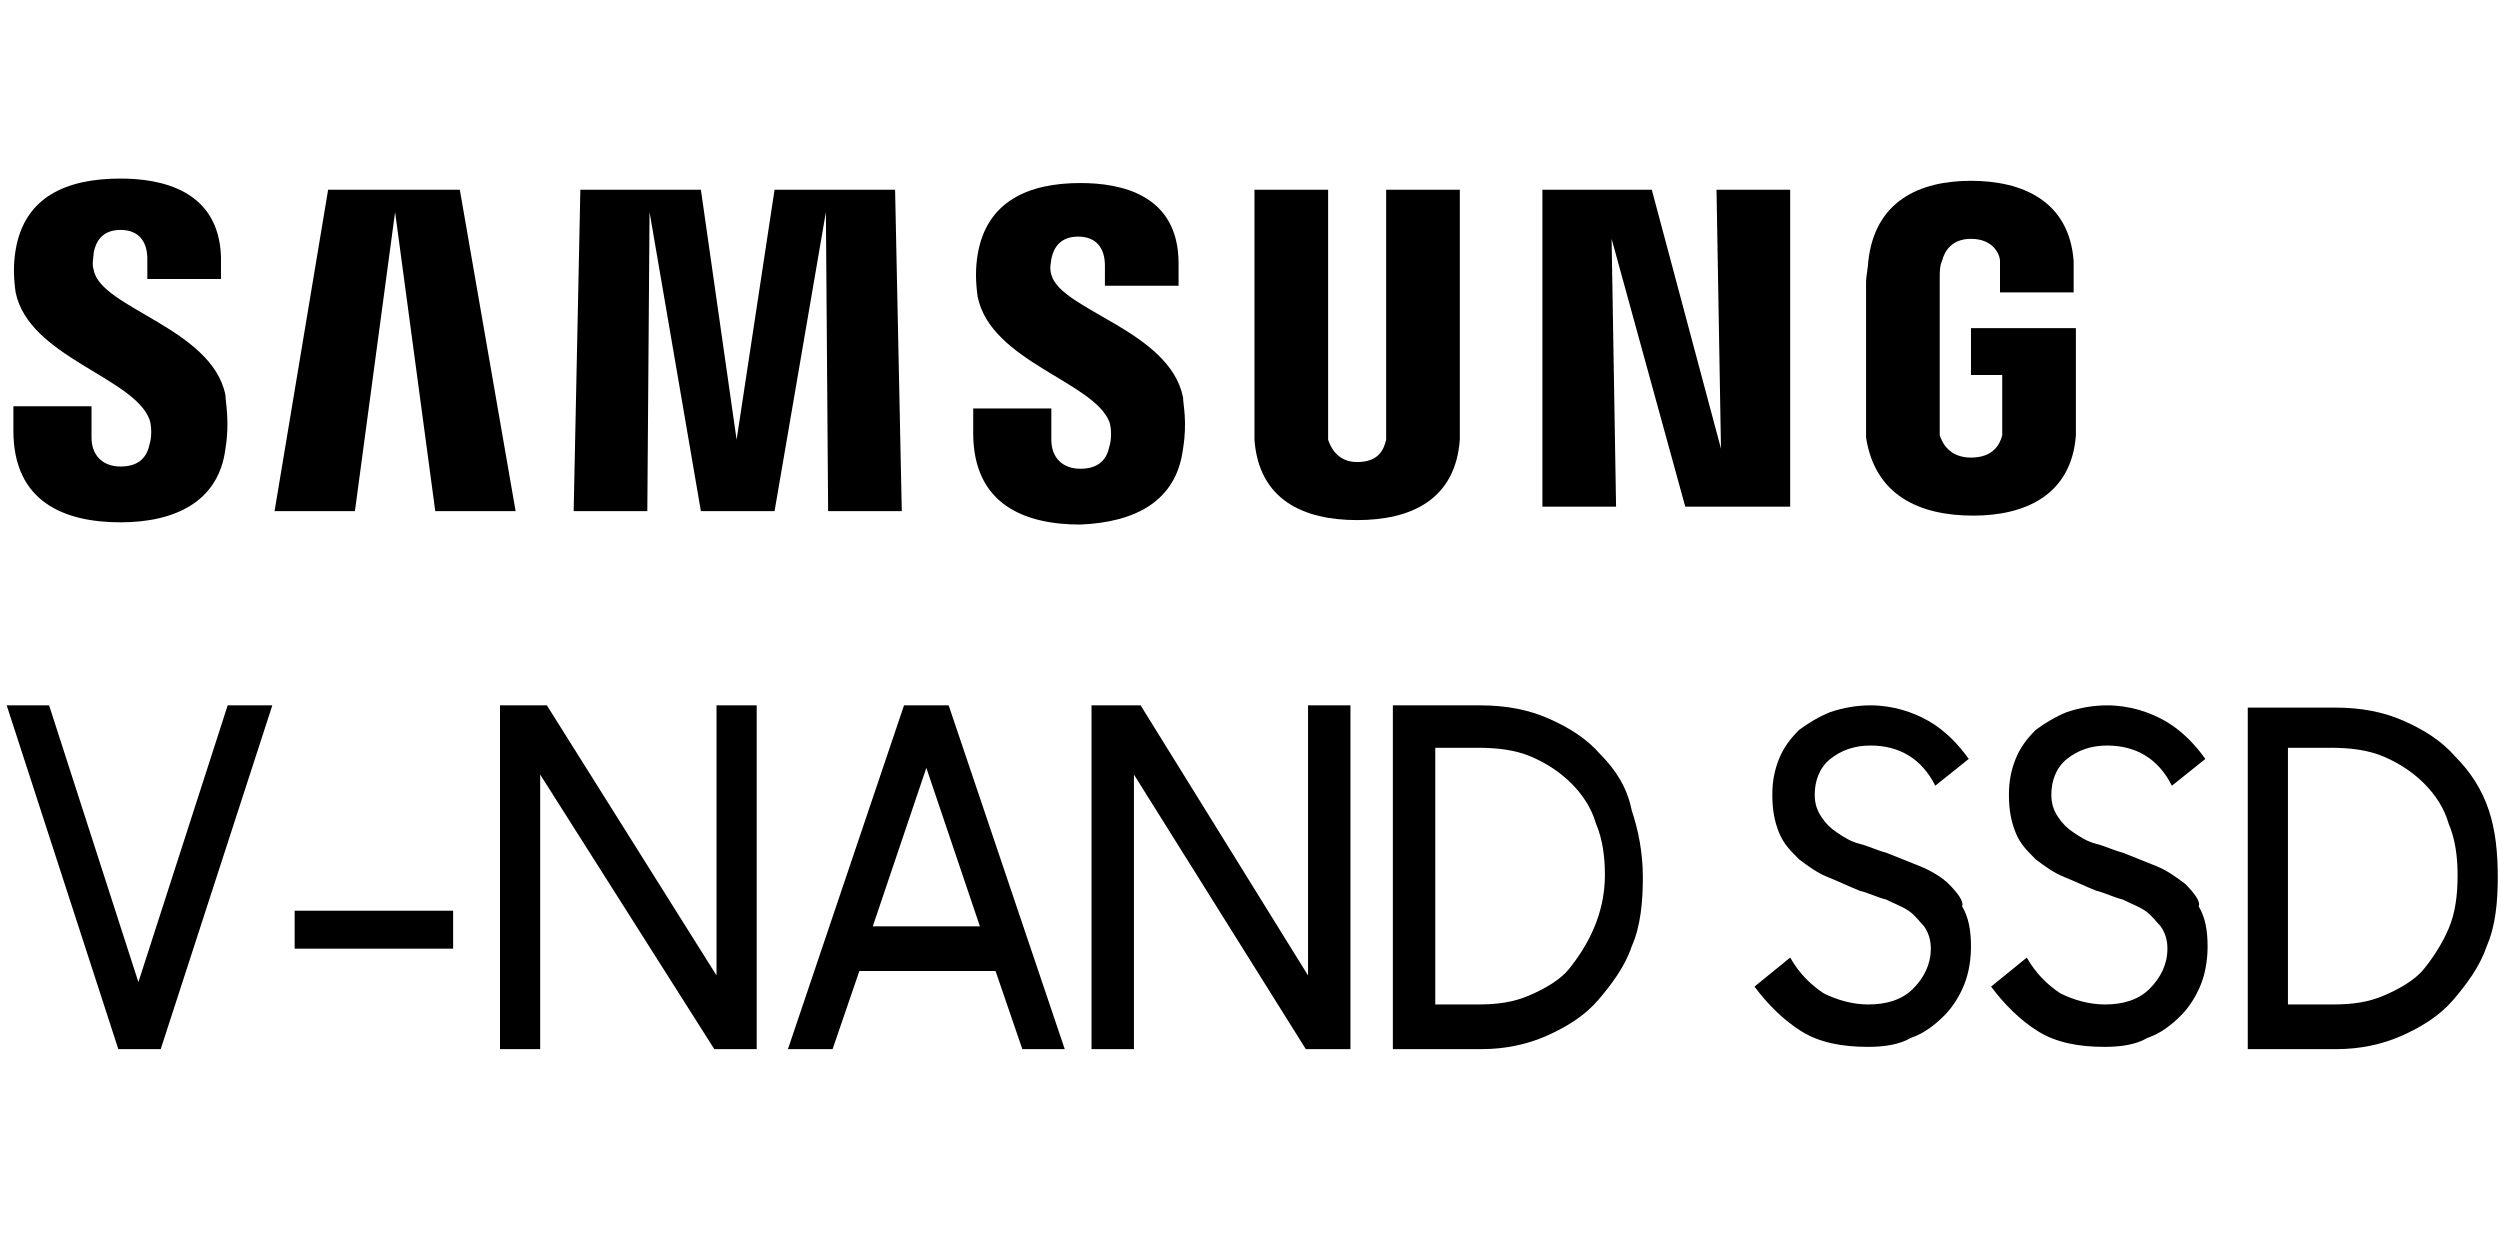
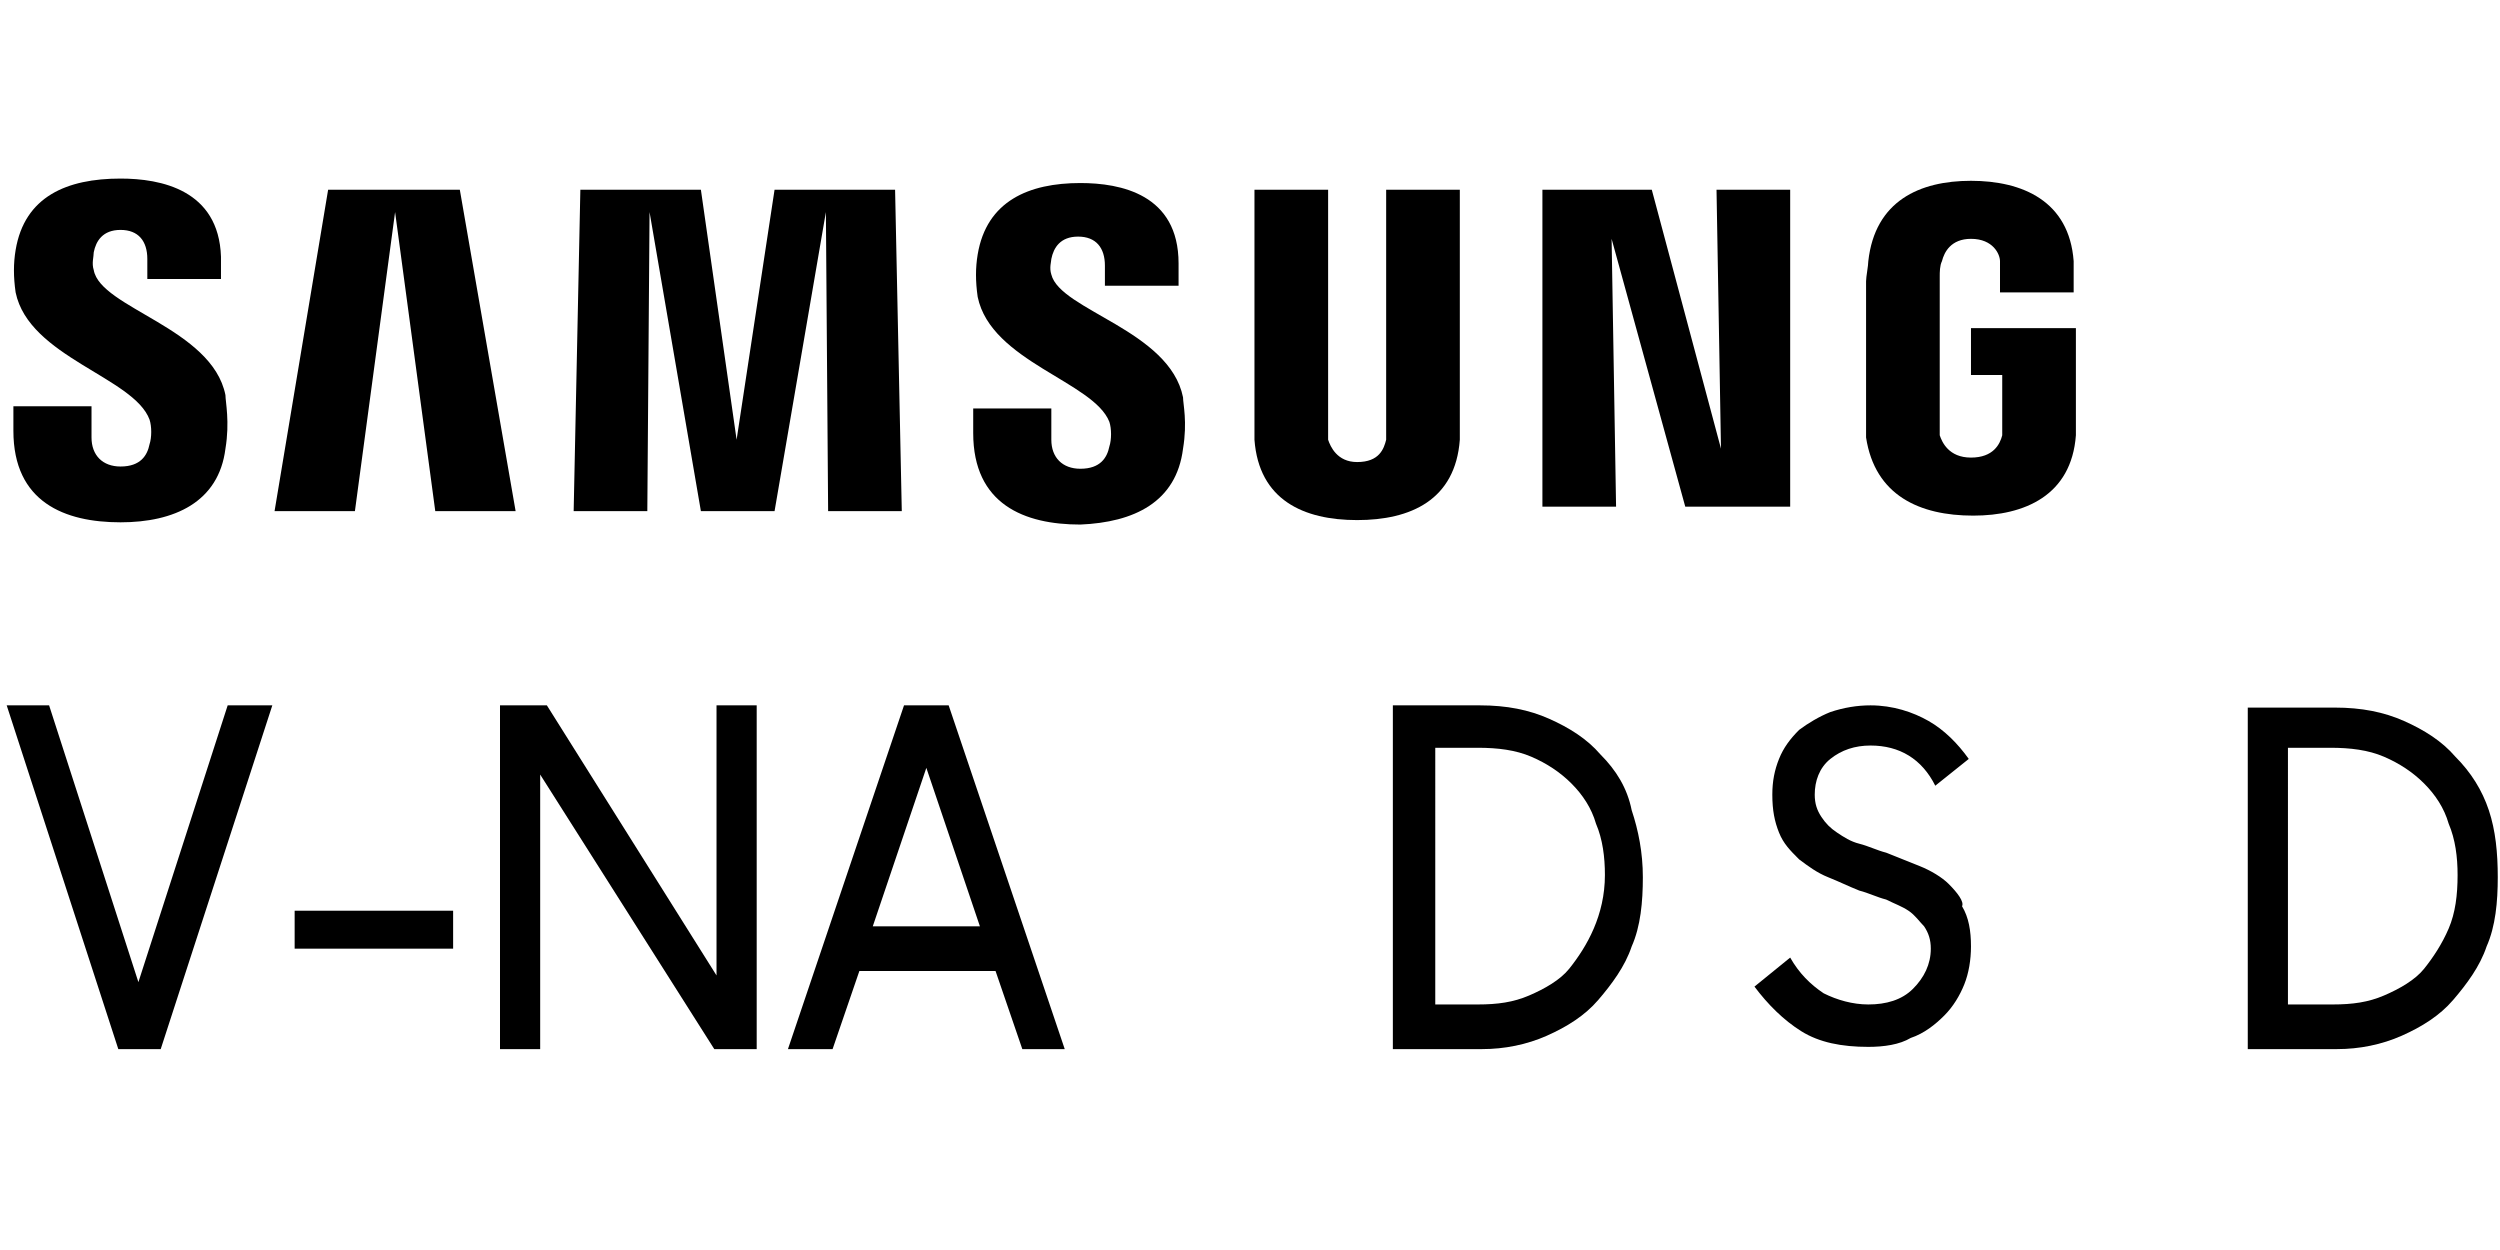
<svg xmlns="http://www.w3.org/2000/svg" version="1.1" id="Layer_1" x="0px" y="0px" viewBox="0 0 112 56" style="enable-background:new 0 0 112 56;" xml:space="preserve">
  <g>
    <path d="M5.4,23.4c2.4,0,4.4-0.9,4.7-3.3c0.2-1.2,0-2.1,0-2.4c-0.6-3-5.6-3.9-5.9-5.6c-0.1-0.3,0-0.6,0-0.8c0.1-0.5,0.4-1,1.2-1   c0.8,0,1.2,0.5,1.2,1.3c0,0.3,0,0.9,0,0.9h3.3v-1C9.8,8.5,7.2,8,5.4,8C3,8,1.1,8.8,0.7,11.2c-0.1,0.6-0.1,1.2,0,1.9   c0.6,2.9,5.3,3.8,6,5.7c0.1,0.3,0.1,0.8,0,1.1c-0.1,0.5-0.4,1-1.3,1c-0.8,0-1.3-0.5-1.3-1.3l0-1.4H0.6l0,1.1   C0.6,22.5,2.9,23.4,5.4,23.4z" />
    <path d="M53,20.1c0.2-1.2,0-2,0-2.3c-0.6-3-5.5-3.9-5.9-5.5c-0.1-0.3,0-0.6,0-0.7c0.1-0.5,0.4-1,1.2-1c0.8,0,1.2,0.5,1.2,1.3   c0,0.3,0,0.9,0,0.9h3.3v-1c0-3.1-2.6-3.6-4.4-3.6c-2.3,0-4.2,0.8-4.6,3.2c-0.1,0.6-0.1,1.2,0,1.9c0.6,2.9,5.2,3.8,5.9,5.6   c0.1,0.3,0.1,0.8,0,1.1c-0.1,0.5-0.4,1-1.3,1c-0.8,0-1.3-0.5-1.3-1.3l0-1.4h-3.5l0,1.1c0,3.2,2.3,4.1,4.8,4.1   C50.8,23.4,52.7,22.5,53,20.1z" />
    <polygon points="80.2,8.5 76.9,8.5 77.1,20.1 74,8.5 69.1,8.5 69.1,22.7 72.4,22.7 72.2,10.7 75.5,22.7 80.2,22.7  " />
    <polygon points="17.7,9.5 19.5,22.9 23.1,22.9 20.6,8.5 14.7,8.5 12.3,22.9 15.9,22.9  " />
    <polygon points="37.1,22.9 40.4,22.9 40.1,8.5 34.7,8.5 33,19.7 31.4,8.5 26,8.5 25.7,22.9 29,22.9 29.1,9.5 31.4,22.9 34.7,22.9    37,9.5  " />
    <path d="M65.4,19.7c0-0.1,0-0.7,0-0.9V8.5h-3.3v10.7c0,0.2,0,0.4,0,0.5c-0.1,0.4-0.3,1-1.3,1c-0.9,0-1.2-0.7-1.3-1   c0-0.2,0-0.4,0-0.5V8.5h-3.3v10.3c0,0.3,0,0.8,0,0.9c0.2,2.7,2.2,3.6,4.6,3.6S65.2,22.4,65.4,19.7z" />
    <path d="M88.4,23.1c2.3,0,4.4-0.9,4.6-3.6c0-0.5,0-0.7,0-0.9v-3.9h-4.7v2.1h1.4V19c0,0.2,0,0.4,0,0.5c-0.1,0.4-0.4,1-1.4,1   c-1,0-1.3-0.7-1.4-1c0-0.2,0-0.4,0-0.5v-6.6c0-0.2,0-0.5,0.1-0.7c0.1-0.4,0.4-1,1.3-1c1,0,1.3,0.7,1.3,1c0,0.2,0,0.6,0,0.6v0.8h3.3   v-0.5c0,0,0-0.5,0-0.9c-0.2-2.7-2.3-3.6-4.6-3.6c-2.3,0-4.3,0.9-4.6,3.6c0,0.2-0.1,0.7-0.1,0.9l0,6.1c0,0.3,0,0.5,0,0.9   C84,22.2,86,23.1,88.4,23.1z" />
    <polygon points="6.2,44 2.2,31.6 0.3,31.6 5.3,47 7.2,47 12.2,31.6 10.2,31.6  " />
    <rect x="13.2" y="40.8" width="7.1" height="1.7" />
    <polygon points="32.1,43.7 24.5,31.6 22.4,31.6 22.4,47 24.2,47 24.2,34.7 32,47 33.9,47 33.9,31.6 32.1,31.6  " />
    <path d="M40.5,31.6L35.3,47h2l1.2-3.5h6.1l1.2,3.5h1.9l-5.2-15.4C42.4,31.6,40.5,31.6,40.5,31.6z M39.1,41.5l2.4-7.1l2.4,7.1H39.1z   " />
-     <polygon points="58.6,43.7 51.1,31.6 48.9,31.6 48.9,47 50.8,47 50.8,34.7 58.5,47 60.5,47 60.5,31.6 58.6,31.6  " />
    <path d="M71.7,33.8c-0.6-0.7-1.4-1.2-2.3-1.6c-0.9-0.4-1.9-0.6-3.1-0.6h-3.9V47h4c1,0,2-0.2,2.9-0.6c0.9-0.4,1.7-0.9,2.3-1.6   c0.6-0.7,1.2-1.5,1.5-2.4c0.4-0.9,0.5-2,0.5-3.1s-0.2-2.1-0.5-3C72.9,35.3,72.4,34.5,71.7,33.8z M71.4,41.6   c-0.3,0.7-0.7,1.3-1.1,1.8s-1.1,0.9-1.8,1.2c-0.7,0.3-1.4,0.4-2.3,0.4h-1.9V33.5h1.9c0.9,0,1.7,0.1,2.4,0.4s1.3,0.7,1.8,1.2   c0.5,0.5,0.9,1.1,1.1,1.8c0.3,0.7,0.4,1.5,0.4,2.3C71.9,40.1,71.7,40.9,71.4,41.6z" />
    <path d="M87.3,39.6C87,39.3,86.5,39,86,38.8c-0.5-0.2-1-0.4-1.5-0.6c-0.4-0.1-0.8-0.3-1.2-0.4c-0.4-0.1-0.7-0.3-1-0.5   c-0.3-0.2-0.5-0.4-0.7-0.7c-0.2-0.3-0.3-0.6-0.3-1c0-0.6,0.2-1.2,0.7-1.6c0.5-0.4,1.1-0.6,1.8-0.6c1.3,0,2.3,0.6,2.9,1.8l1.5-1.2   c-0.5-0.7-1.1-1.3-1.8-1.7c-0.7-0.4-1.6-0.7-2.6-0.7c-0.6,0-1.2,0.1-1.8,0.3c-0.5,0.2-1,0.5-1.4,0.8c-0.4,0.4-0.7,0.8-0.9,1.3   c-0.2,0.5-0.3,1-0.3,1.6c0,0.7,0.1,1.2,0.3,1.7c0.2,0.5,0.5,0.8,0.9,1.2c0.4,0.3,0.8,0.6,1.3,0.8c0.5,0.2,0.9,0.4,1.4,0.6   c0.4,0.1,0.8,0.3,1.2,0.4c0.4,0.2,0.7,0.3,1,0.5c0.3,0.2,0.5,0.5,0.7,0.7c0.2,0.3,0.3,0.6,0.3,1c0,0.7-0.3,1.3-0.8,1.8   c-0.5,0.5-1.2,0.7-2,0.7c-0.7,0-1.4-0.2-2-0.5c-0.6-0.4-1.1-0.9-1.5-1.6l-1.6,1.3c0.6,0.8,1.3,1.5,2.1,2c0.8,0.5,1.8,0.7,3,0.7   c0.7,0,1.4-0.1,1.9-0.4c0.6-0.2,1.1-0.6,1.5-1c0.4-0.4,0.7-0.9,0.9-1.4c0.2-0.5,0.3-1.1,0.3-1.7c0-0.7-0.1-1.3-0.4-1.8   C88,40.4,87.7,40,87.3,39.6z" />
-     <path d="M97.9,39.6c-0.4-0.3-0.8-0.6-1.3-0.8c-0.5-0.2-1-0.4-1.5-0.6c-0.4-0.1-0.8-0.3-1.2-0.4c-0.4-0.1-0.7-0.3-1-0.5   c-0.3-0.2-0.5-0.4-0.7-0.7c-0.2-0.3-0.3-0.6-0.3-1c0-0.6,0.2-1.2,0.7-1.6c0.5-0.4,1.1-0.6,1.8-0.6c1.3,0,2.3,0.6,2.9,1.8l1.5-1.2   c-0.5-0.7-1.1-1.3-1.8-1.7c-0.7-0.4-1.6-0.7-2.6-0.7c-0.6,0-1.2,0.1-1.8,0.3c-0.5,0.2-1,0.5-1.4,0.8c-0.4,0.4-0.7,0.8-0.9,1.3   S90,35,90,35.6c0,0.7,0.1,1.2,0.3,1.7c0.2,0.5,0.5,0.8,0.9,1.2c0.4,0.3,0.8,0.6,1.3,0.8c0.5,0.2,0.9,0.4,1.4,0.6   c0.4,0.1,0.8,0.3,1.2,0.4c0.4,0.2,0.7,0.3,1,0.5c0.3,0.2,0.5,0.5,0.7,0.7c0.2,0.3,0.3,0.6,0.3,1c0,0.7-0.3,1.3-0.8,1.8   c-0.5,0.5-1.2,0.7-2,0.7c-0.7,0-1.4-0.2-2-0.5c-0.6-0.4-1.1-0.9-1.5-1.6l-1.6,1.3c0.6,0.8,1.3,1.5,2.1,2c0.8,0.5,1.8,0.7,3,0.7   c0.7,0,1.4-0.1,1.9-0.4c0.6-0.2,1.1-0.6,1.5-1c0.4-0.4,0.7-0.9,0.9-1.4c0.2-0.5,0.3-1.1,0.3-1.7c0-0.7-0.1-1.3-0.4-1.8   C98.6,40.4,98.3,40,97.9,39.6z" />
    <path d="M111.5,36.3c-0.3-0.9-0.8-1.7-1.5-2.4c-0.6-0.7-1.4-1.2-2.3-1.6c-0.9-0.4-1.9-0.6-3.1-0.6h-3.9V47h4c1,0,2-0.2,2.9-0.6   c0.9-0.4,1.7-0.9,2.3-1.6c0.6-0.7,1.2-1.5,1.5-2.4c0.4-0.9,0.5-2,0.5-3.1S111.8,37.2,111.5,36.3z M109.7,41.6   c-0.3,0.7-0.7,1.3-1.1,1.8s-1.1,0.9-1.8,1.2c-0.7,0.3-1.4,0.4-2.3,0.4h-2V33.5h1.9c0.9,0,1.7,0.1,2.4,0.4c0.7,0.3,1.3,0.7,1.8,1.2   c0.5,0.5,0.9,1.1,1.1,1.8c0.3,0.7,0.4,1.5,0.4,2.3C110.1,40.1,110,40.9,109.7,41.6z" />
  </g>
</svg>